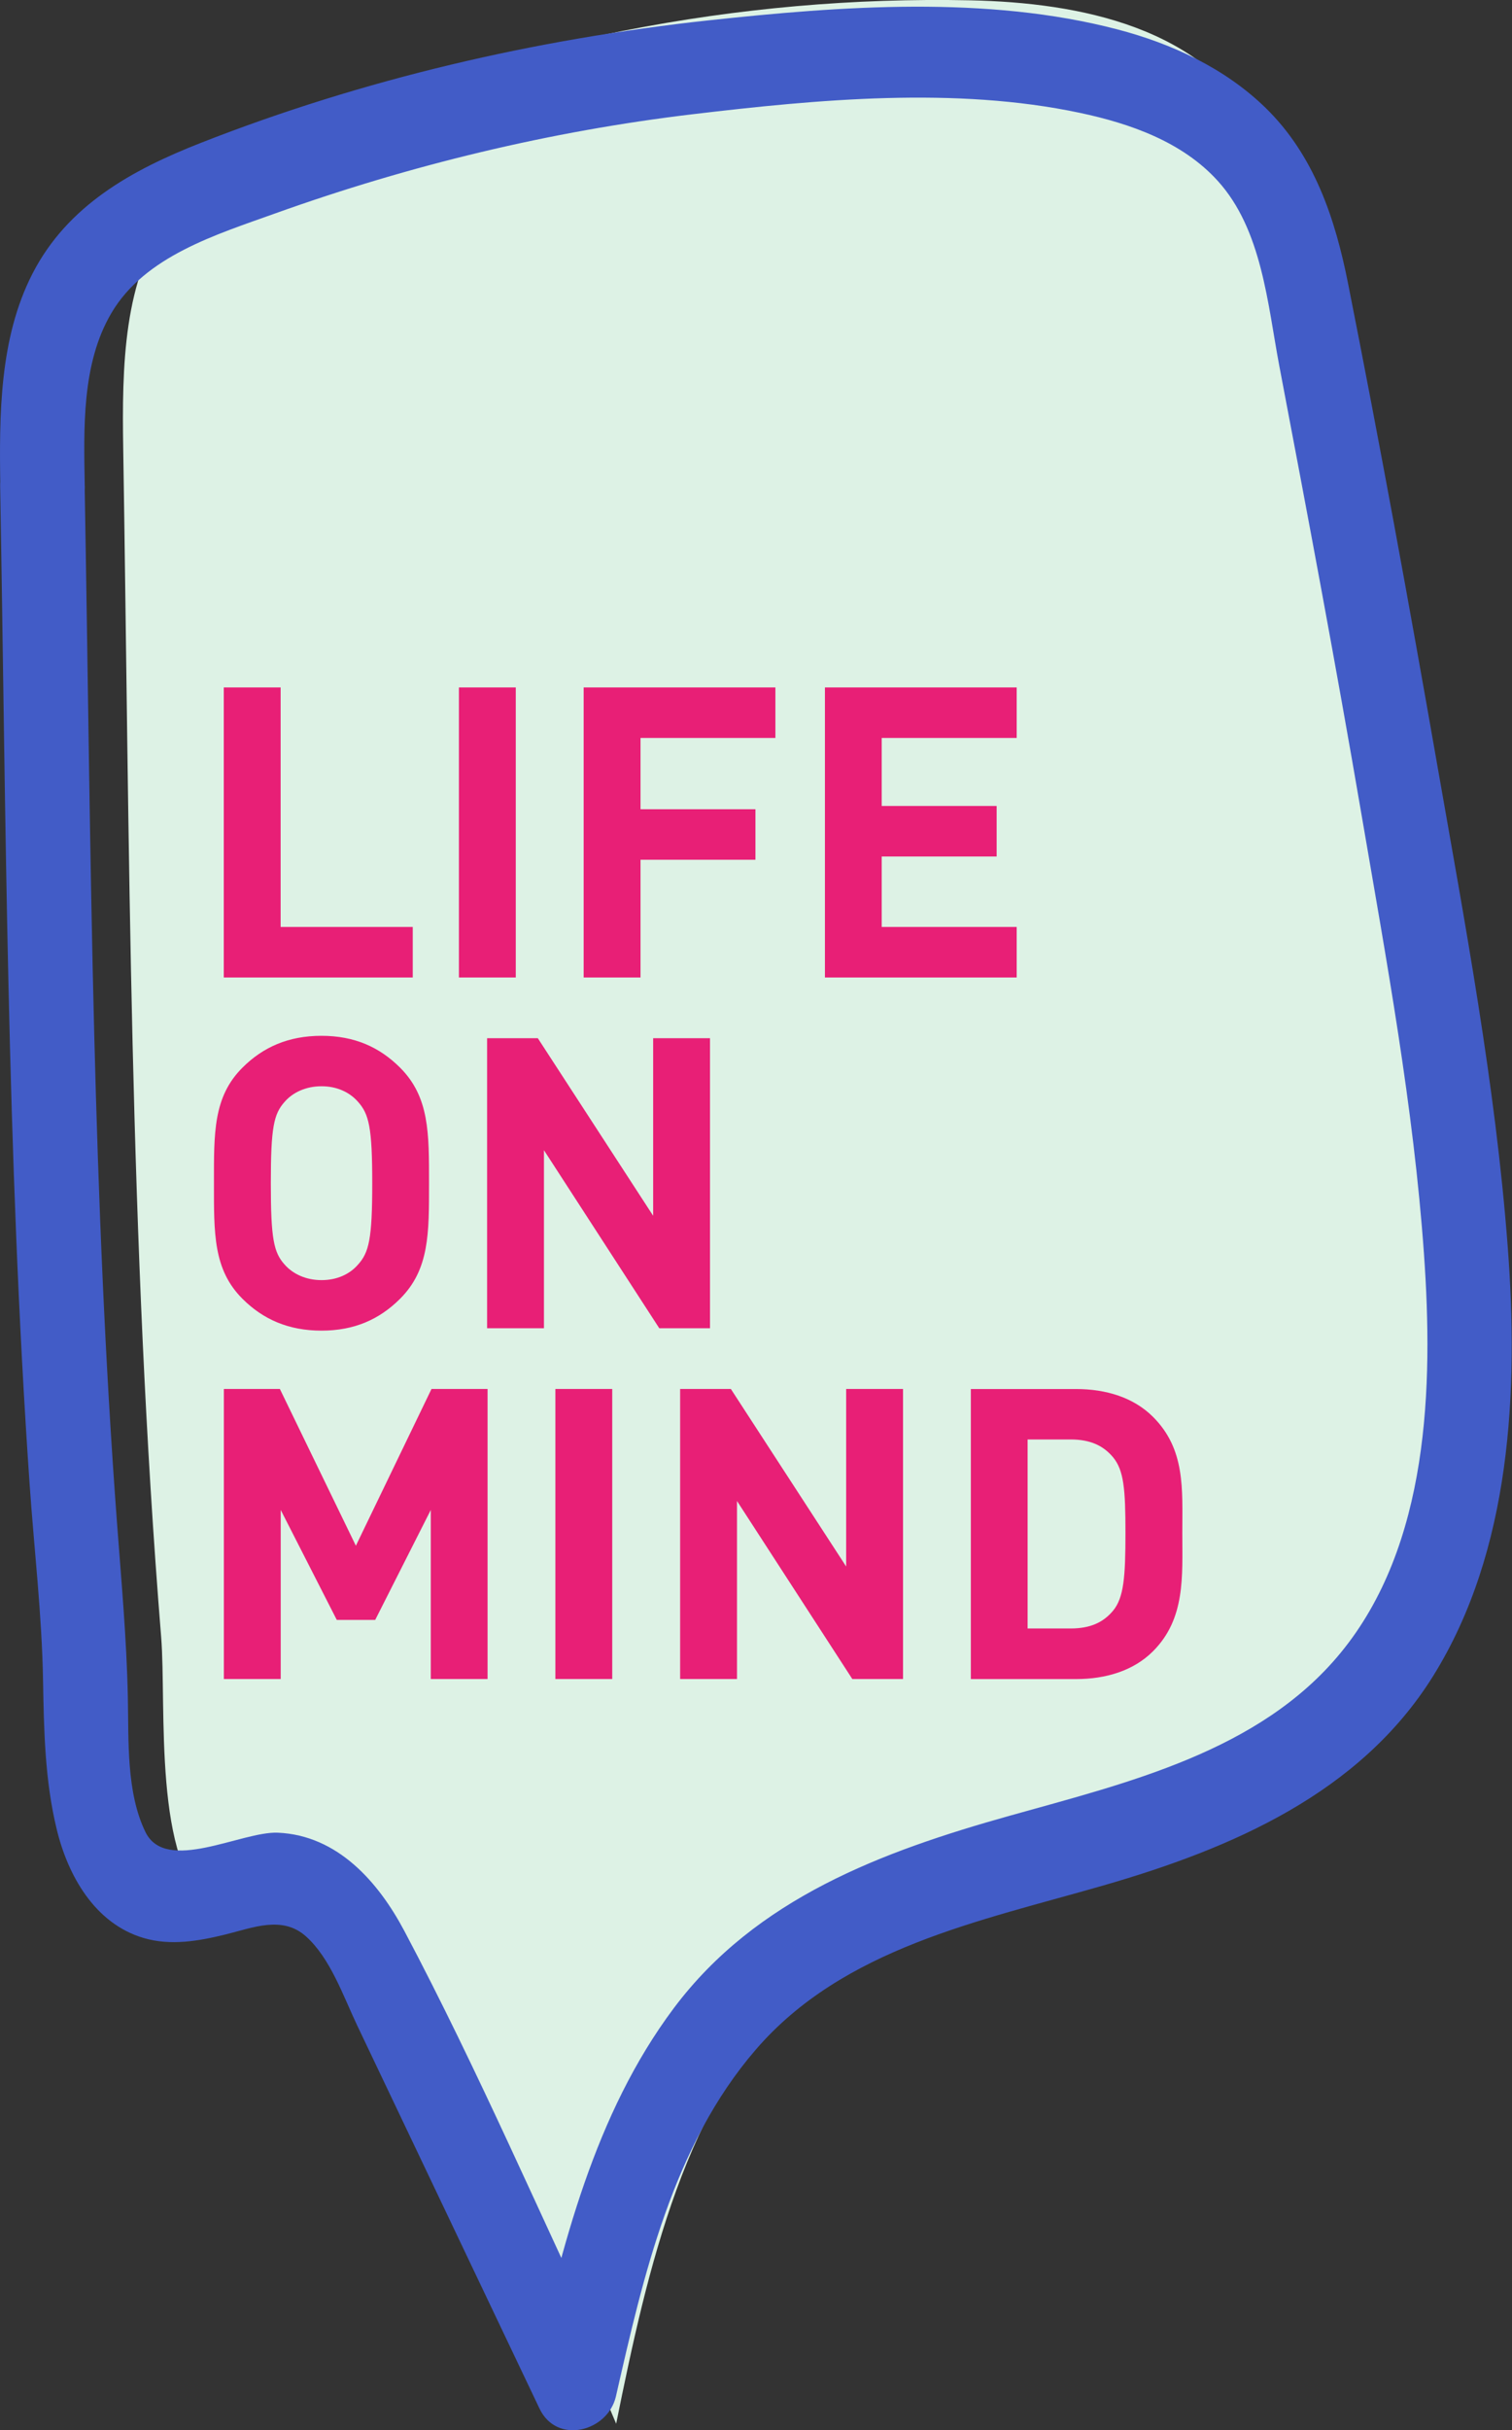
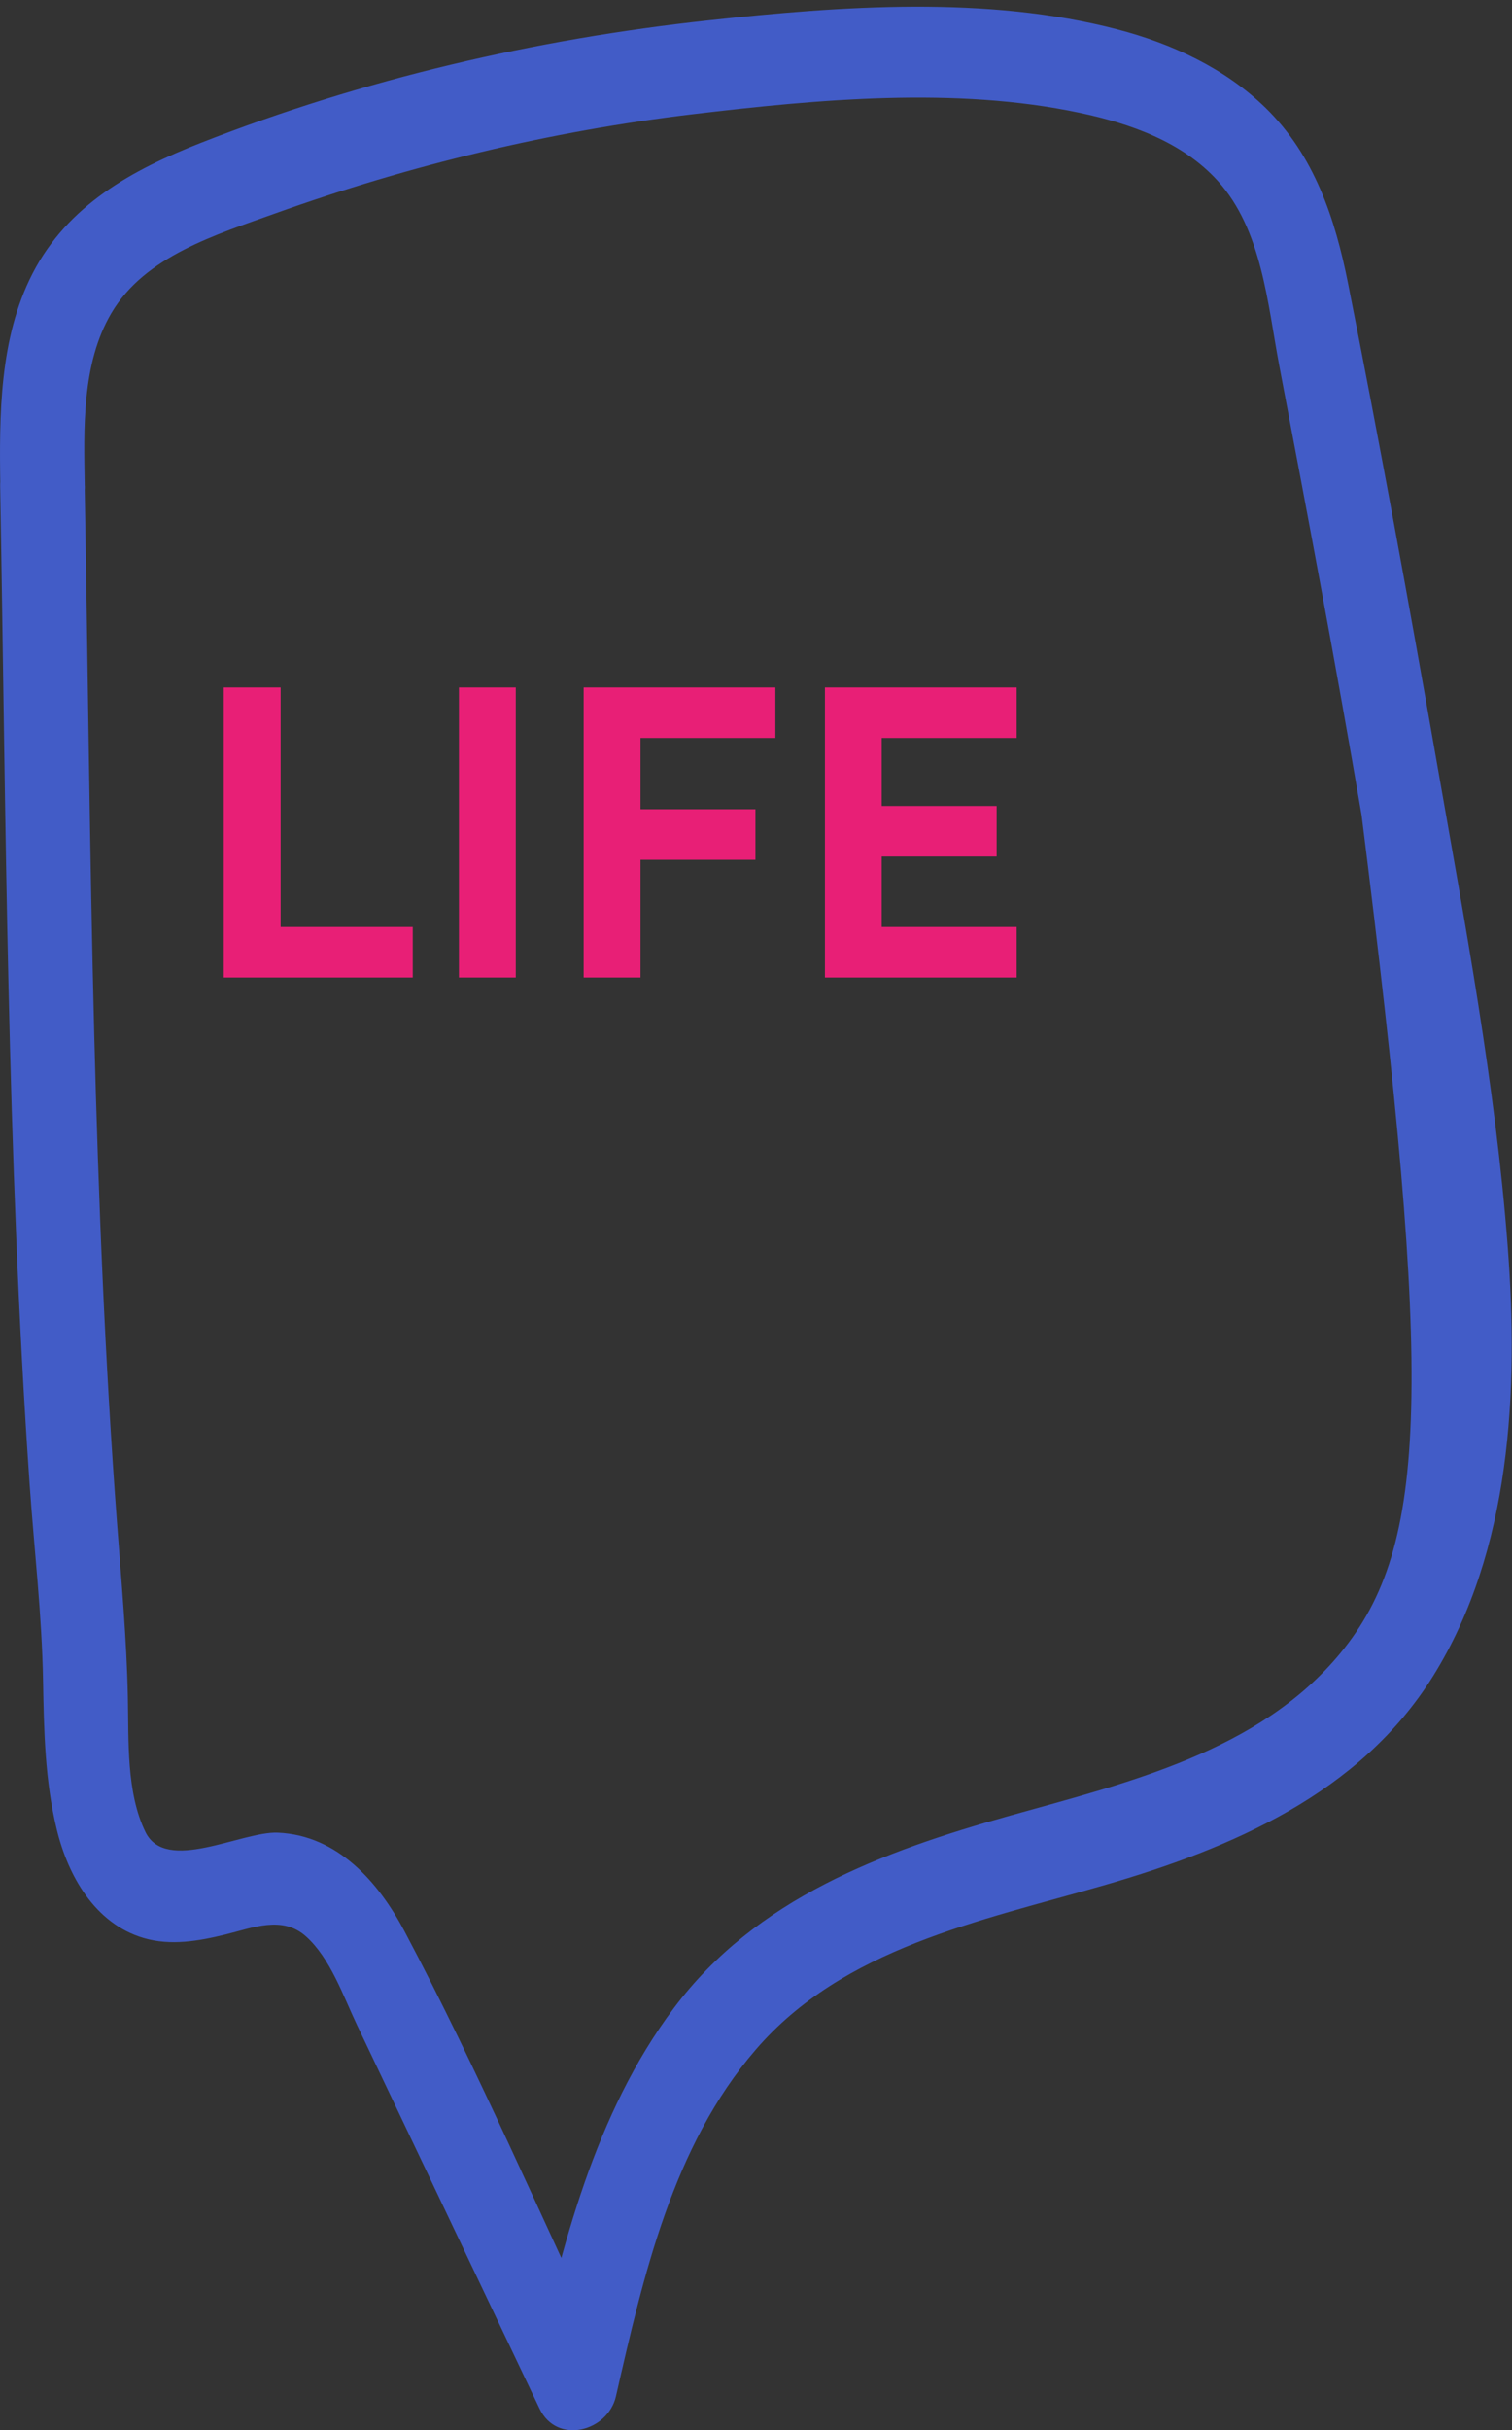
<svg xmlns="http://www.w3.org/2000/svg" width="66" height="106" viewBox="0 0 66 106" fill="none">
  <rect x="0" y="0" width="66" height="106" fill="#333333" stroke="none" />
  <g clip-path="url(#clip0_392_2694)">
-     <path d="M5.379 19.582C5.323 16.025 5.369 12.125 7.422 9.408C8.74 7.666 10.689 6.704 12.592 5.882C22.053 1.808 32.223 -0.198 42.357 0.014C47.122 0.115 52.578 1.17 55.032 5.736C55.974 7.489 56.329 9.543 56.668 11.549C58.609 23.007 60.555 34.466 62.068 46.004C62.883 52.237 63.577 58.608 62.597 64.813C62.078 68.109 61.053 71.385 59.153 73.974C56.821 77.149 53.37 79.037 49.88 80.324C44.679 82.24 38.937 83.149 34.733 87.07C29.925 91.557 28.276 98.893 26.896 105.722C24.257 99.504 21.618 93.282 18.979 87.063C18.205 85.238 17.19 83.194 15.416 82.812C13.345 82.365 11.034 84.419 9.249 83.166C6.655 81.344 7.276 74.408 7.035 71.409C5.641 54.169 5.655 36.888 5.379 19.586" fill="#DDF2E5" />
-     <path d="M3.699 21.199C3.66 18.715 3.552 15.876 4.863 13.655C6.327 11.167 9.458 10.227 12.02 9.307C17.901 7.201 24.027 5.722 30.235 4.983C35.691 4.334 41.705 3.772 47.129 4.921C49.326 5.386 51.609 6.184 53.154 7.888C55.092 10.022 55.332 13.27 55.845 15.973C57.086 22.494 58.316 29.014 59.435 35.556C60.52 41.892 61.705 48.284 62.158 54.704C62.566 60.475 62.385 67.412 58.505 72.114C54.966 76.406 49.211 77.763 44.093 79.197C38.508 80.761 33.007 82.799 29.413 87.594C25.944 92.227 24.532 97.981 23.27 103.519C24.382 103.342 25.494 103.165 26.606 102.991C23.636 96.755 20.889 90.339 17.654 84.235C16.517 82.091 14.736 80.054 12.125 79.942C10.539 79.877 7.241 81.744 6.348 79.911C5.508 78.19 5.62 75.91 5.581 74.05C5.529 71.482 5.295 68.942 5.104 66.381C4.577 59.309 4.295 52.223 4.114 45.137C3.911 37.159 3.838 29.177 3.695 21.199C3.65 18.704 -0.038 18.618 0.007 21.22C0.265 35.733 0.289 50.259 1.293 64.743C1.492 67.596 1.83 70.445 1.879 73.304C1.917 75.483 1.959 77.677 2.479 79.807C2.97 81.823 4.142 83.906 6.265 84.534C7.45 84.884 8.67 84.669 9.845 84.381C11.03 84.089 12.331 83.541 13.359 84.468C14.422 85.422 14.98 87.063 15.576 88.316C16.43 90.11 17.284 91.904 18.139 93.698C19.941 97.484 21.747 101.274 23.549 105.06C24.309 106.659 26.533 106.063 26.885 104.532C28.084 99.275 29.364 93.612 32.983 89.413C36.814 84.964 42.775 83.798 48.165 82.243C53.757 80.63 59.366 78.228 62.556 73.11C65.976 67.623 66.289 60.627 65.812 54.364C65.275 47.292 63.94 40.244 62.719 33.265C61.499 26.29 60.223 19.319 58.846 12.375C58.282 9.529 57.368 6.774 55.238 4.699C53.471 2.978 51.142 1.898 48.771 1.281C43.075 -0.208 36.716 0.264 30.933 0.888C23.364 1.707 15.866 3.449 8.775 6.229C5.756 7.412 2.949 8.957 1.419 11.934C-0.031 14.755 -0.035 18.108 0.014 21.217C0.052 23.712 3.741 23.799 3.702 21.196" fill="#425CC7" />
-     <path d="M49.127 66.86C49.127 68.779 49.057 69.684 48.59 70.254C48.161 70.771 47.59 71.034 46.732 71.034H44.856V62.789H46.732C47.59 62.789 48.161 63.056 48.59 63.57C49.054 64.139 49.127 64.937 49.127 66.856M51.609 66.86C51.609 64.958 51.752 63.216 50.323 61.797C49.483 60.961 48.287 60.589 46.966 60.589H42.378V73.241H46.966C48.287 73.241 49.483 72.87 50.323 72.034C51.752 70.611 51.609 68.765 51.609 66.863M39.418 73.238V60.586H36.936V68.331L31.902 60.586H29.688V73.238H32.17V65.472L37.204 73.238H39.418ZM26.725 60.586H24.243V73.238H26.725V60.586ZM21.283 73.238V60.586H18.836L15.534 67.425L12.216 60.586H9.772V73.238H12.254V65.864L14.701 70.66H16.378L18.804 65.864V73.238H21.287H21.283Z" fill="#E81F76" />
-     <path d="M30.992 57.938V45.286H28.51V53.031L23.476 45.286H21.262V57.938H23.744V50.172L28.778 57.938H30.992ZM16.249 51.612C16.249 54.048 16.106 54.634 15.625 55.165C15.269 55.575 14.715 55.839 14.035 55.839C13.355 55.839 12.787 55.571 12.428 55.165C11.947 54.631 11.822 54.044 11.822 51.612C11.822 49.179 11.947 48.593 12.428 48.058C12.784 47.649 13.355 47.382 14.035 47.382C14.715 47.382 15.266 47.649 15.625 48.058C16.106 48.593 16.249 49.179 16.249 51.612ZM18.728 51.612C18.728 49.426 18.745 47.847 17.459 46.566C16.566 45.678 15.479 45.182 14.032 45.182C12.585 45.182 11.48 45.678 10.588 46.566C9.301 47.847 9.339 49.426 9.339 51.612C9.339 53.798 9.305 55.38 10.588 56.657C11.48 57.546 12.588 58.042 14.032 58.042C15.475 58.042 16.566 57.546 17.459 56.657C18.745 55.377 18.728 53.798 18.728 51.612Z" fill="#E81F76" />
+     <path d="M3.699 21.199C3.66 18.715 3.552 15.876 4.863 13.655C6.327 11.167 9.458 10.227 12.02 9.307C17.901 7.201 24.027 5.722 30.235 4.983C35.691 4.334 41.705 3.772 47.129 4.921C49.326 5.386 51.609 6.184 53.154 7.888C55.092 10.022 55.332 13.27 55.845 15.973C57.086 22.494 58.316 29.014 59.435 35.556C62.566 60.475 62.385 67.412 58.505 72.114C54.966 76.406 49.211 77.763 44.093 79.197C38.508 80.761 33.007 82.799 29.413 87.594C25.944 92.227 24.532 97.981 23.27 103.519C24.382 103.342 25.494 103.165 26.606 102.991C23.636 96.755 20.889 90.339 17.654 84.235C16.517 82.091 14.736 80.054 12.125 79.942C10.539 79.877 7.241 81.744 6.348 79.911C5.508 78.19 5.62 75.91 5.581 74.05C5.529 71.482 5.295 68.942 5.104 66.381C4.577 59.309 4.295 52.223 4.114 45.137C3.911 37.159 3.838 29.177 3.695 21.199C3.65 18.704 -0.038 18.618 0.007 21.22C0.265 35.733 0.289 50.259 1.293 64.743C1.492 67.596 1.83 70.445 1.879 73.304C1.917 75.483 1.959 77.677 2.479 79.807C2.97 81.823 4.142 83.906 6.265 84.534C7.45 84.884 8.67 84.669 9.845 84.381C11.03 84.089 12.331 83.541 13.359 84.468C14.422 85.422 14.98 87.063 15.576 88.316C16.43 90.11 17.284 91.904 18.139 93.698C19.941 97.484 21.747 101.274 23.549 105.06C24.309 106.659 26.533 106.063 26.885 104.532C28.084 99.275 29.364 93.612 32.983 89.413C36.814 84.964 42.775 83.798 48.165 82.243C53.757 80.63 59.366 78.228 62.556 73.11C65.976 67.623 66.289 60.627 65.812 54.364C65.275 47.292 63.94 40.244 62.719 33.265C61.499 26.29 60.223 19.319 58.846 12.375C58.282 9.529 57.368 6.774 55.238 4.699C53.471 2.978 51.142 1.898 48.771 1.281C43.075 -0.208 36.716 0.264 30.933 0.888C23.364 1.707 15.866 3.449 8.775 6.229C5.756 7.412 2.949 8.957 1.419 11.934C-0.031 14.755 -0.035 18.108 0.014 21.217C0.052 23.712 3.741 23.799 3.702 21.196" fill="#425CC7" />
    <path d="M44.379 42.638V40.434H38.487V37.36H43.504V35.156H38.487V32.189H44.379V29.986H36.009V42.638H44.379ZM33.847 32.189V29.986H25.477V42.638H27.959V37.502H32.976V35.299H27.959V32.189H33.851H33.847ZM22.514 29.986H20.032V42.638H22.514V29.986ZM18.017 42.638V40.434H12.25V29.986H9.768V42.638H18.017Z" fill="#E81F76" />
  </g>
  <defs>
    <clipPath id="clip0_392_2694">
      <rect width="66" height="106" fill="white" />
    </clipPath>
  </defs>
</svg>